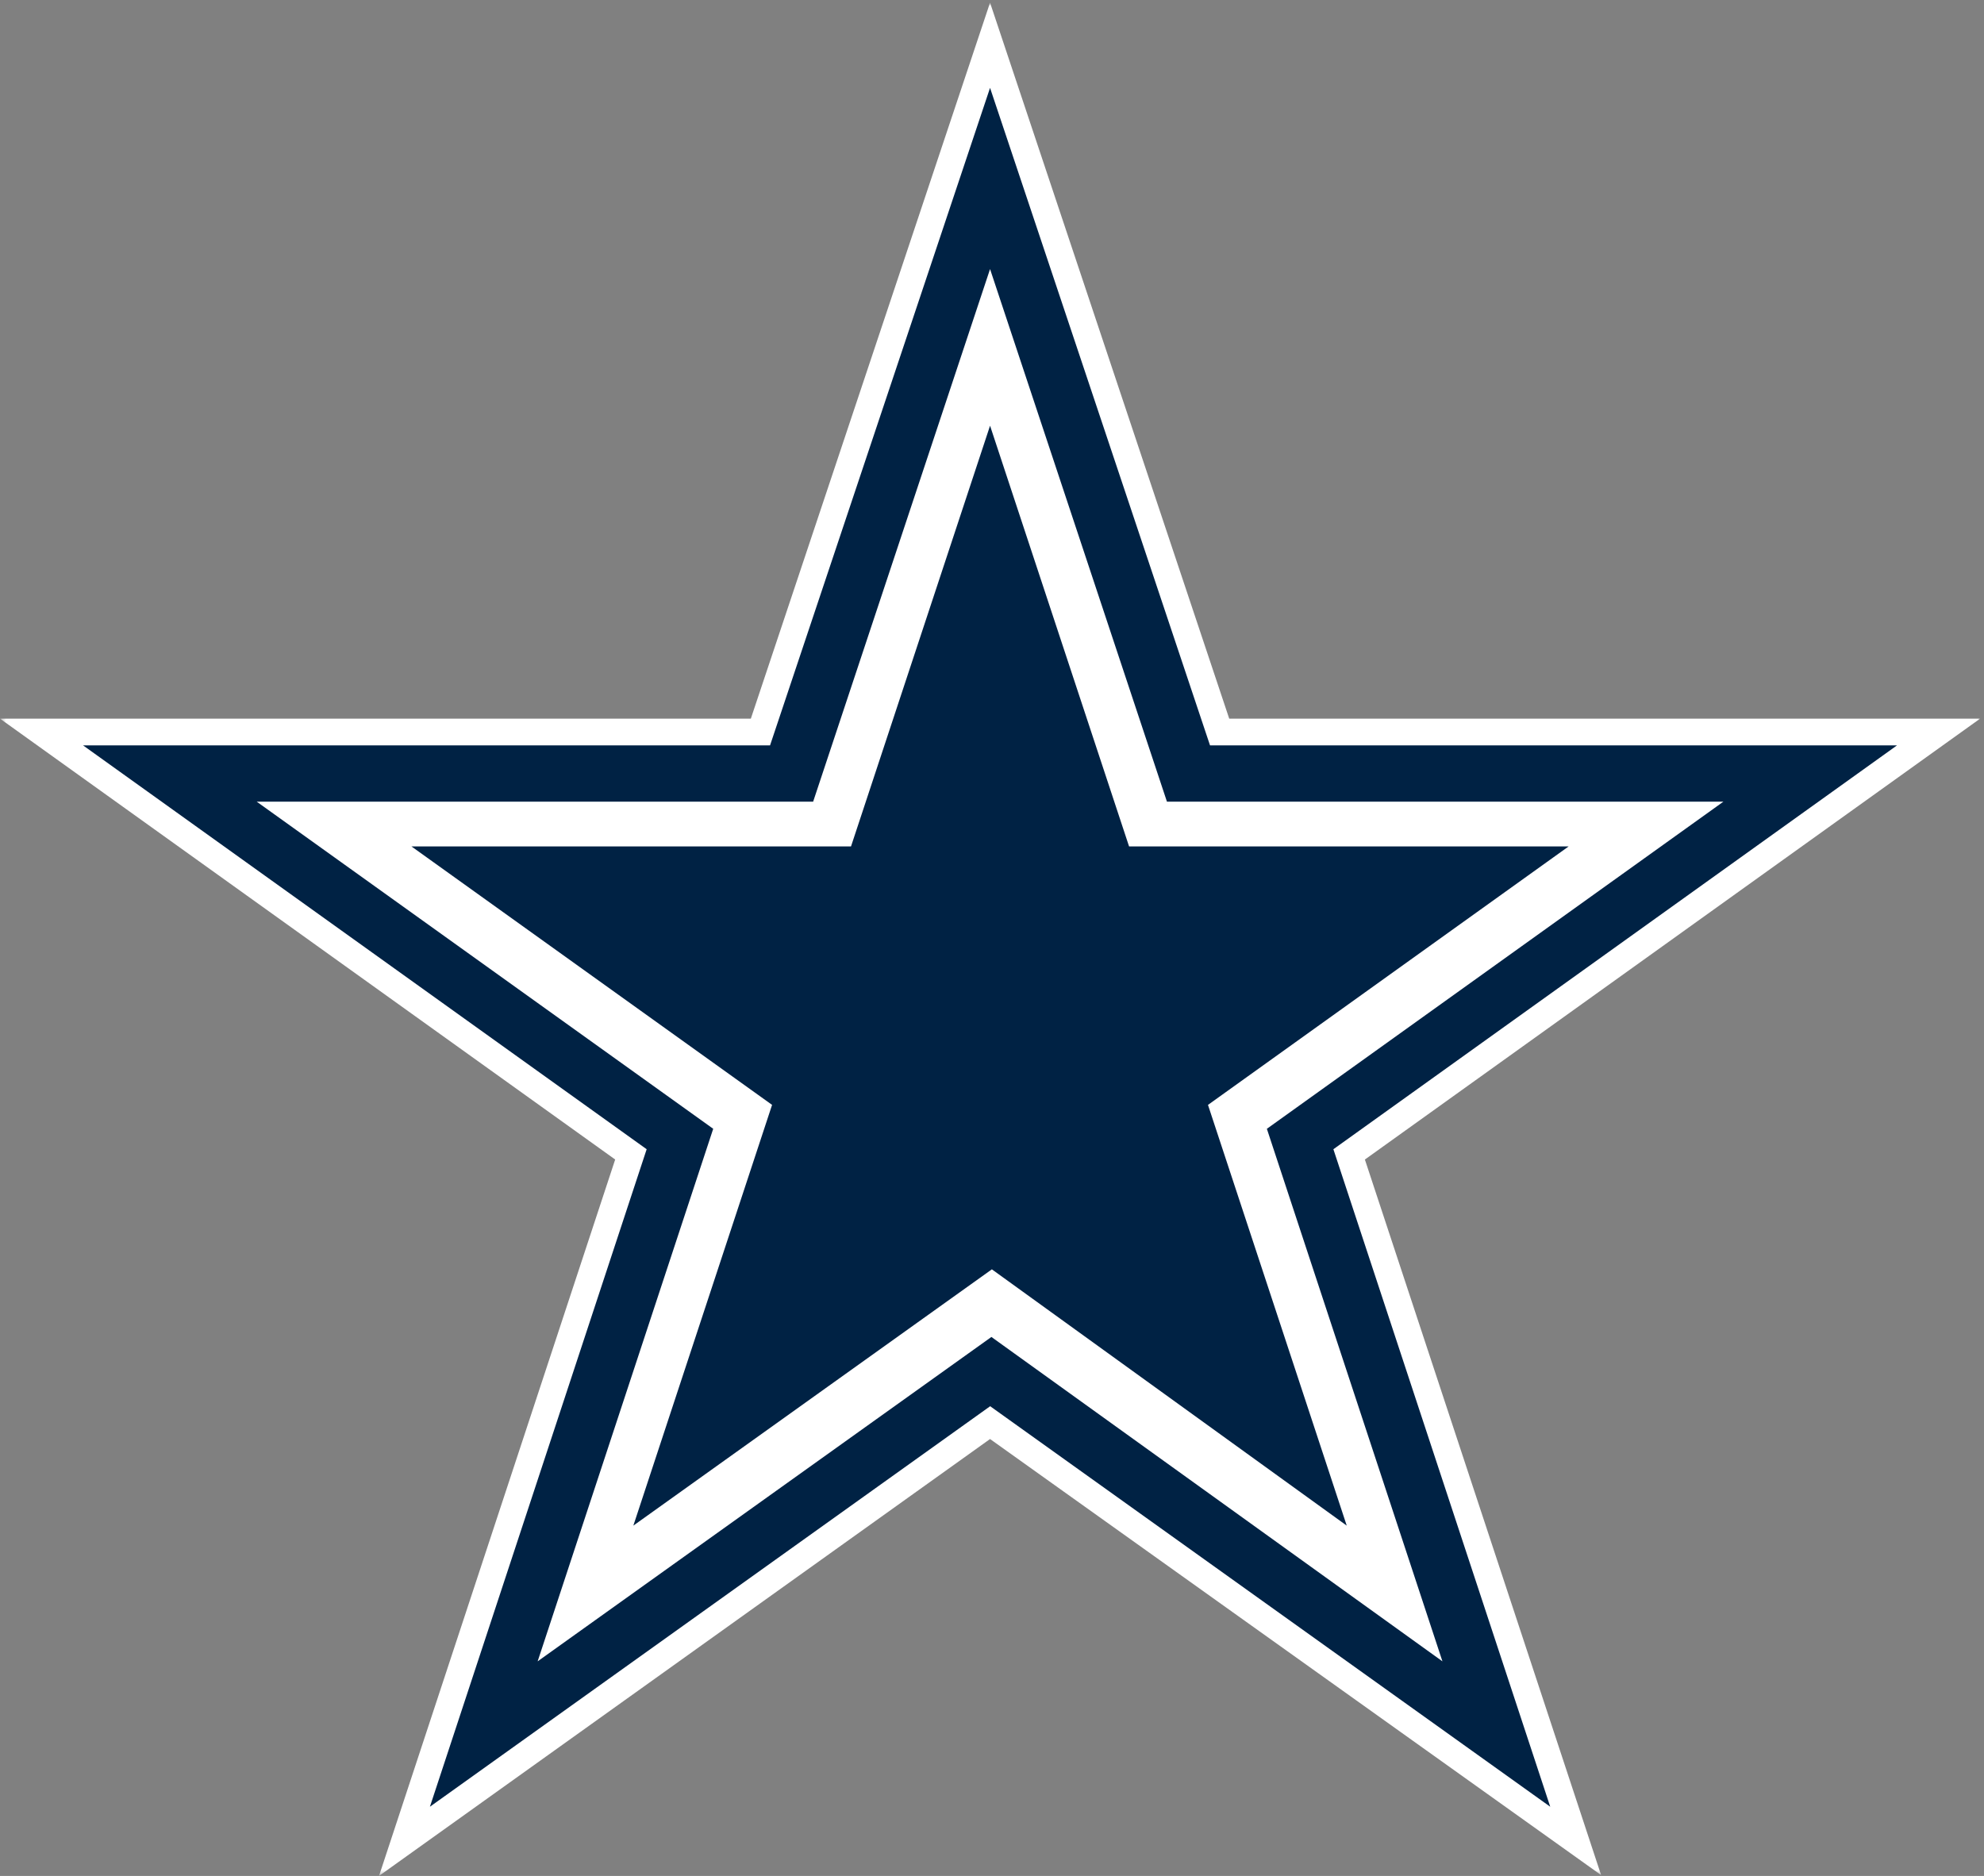
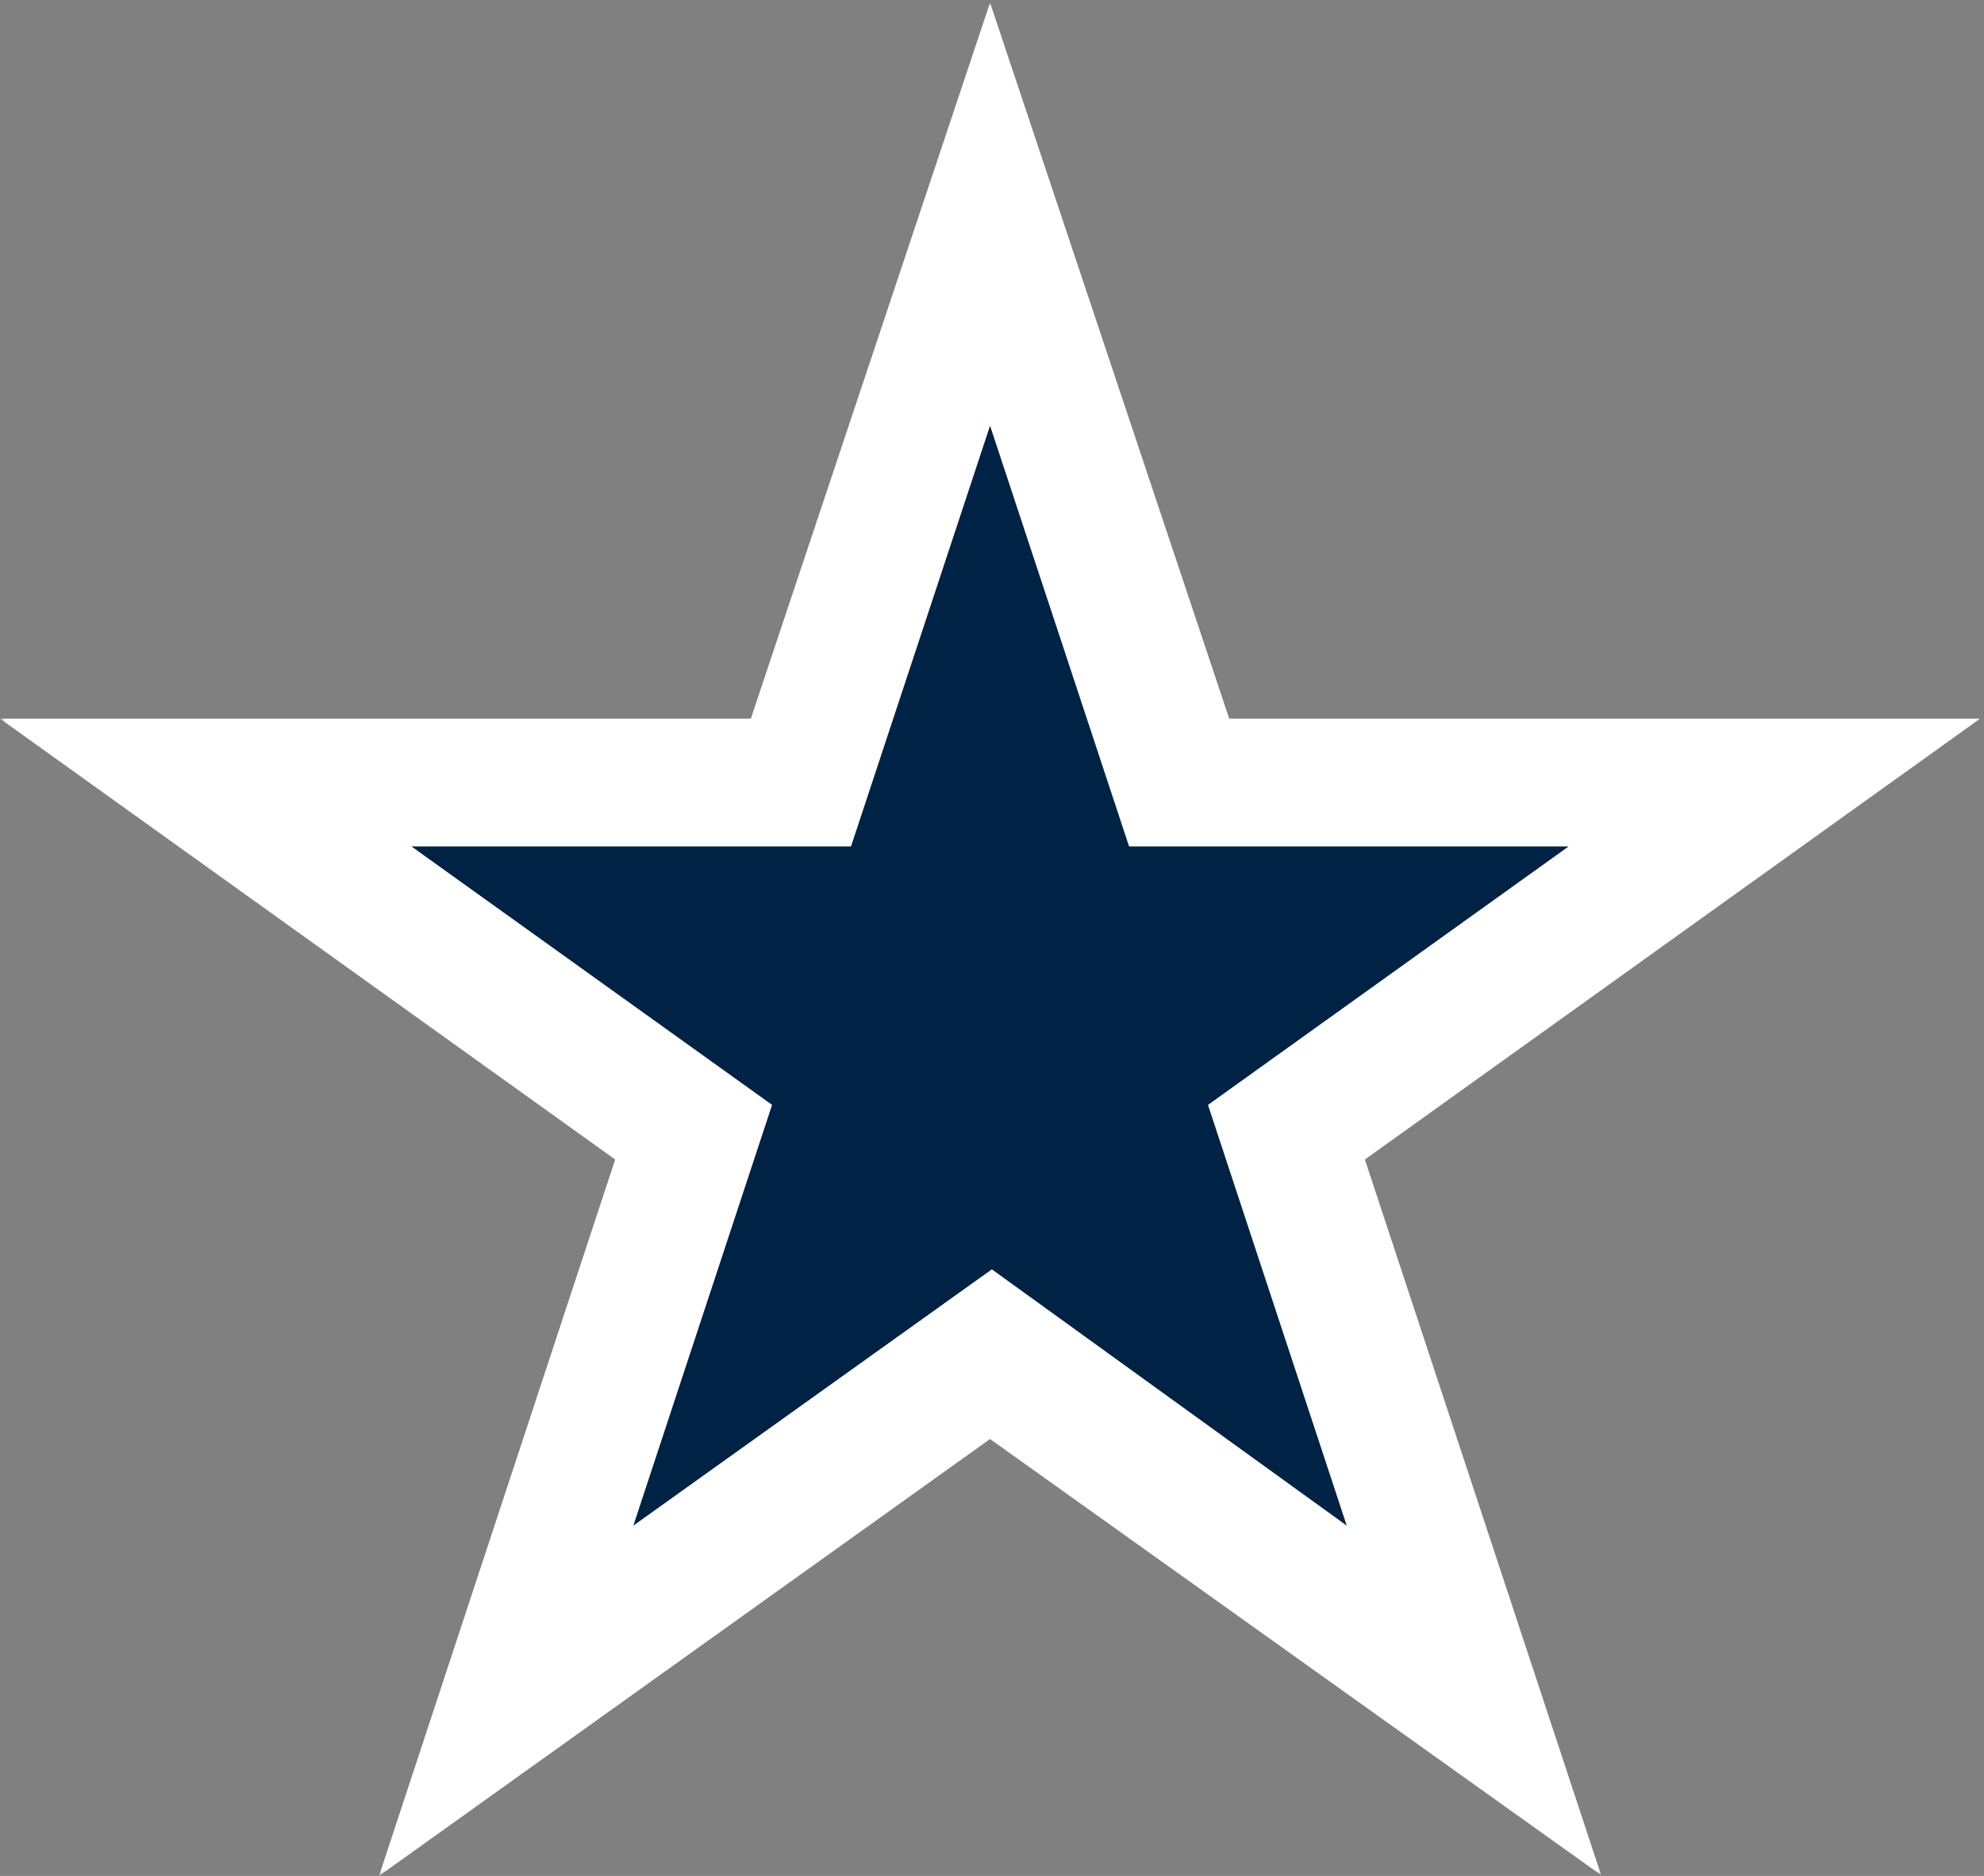
<svg xmlns="http://www.w3.org/2000/svg" width="496" height="469" viewBox="0 0 496 469" fill="none">
  <rect x="0" y="0" width="496" height="469" fill="#808080" stroke="none" />
  <mask id="mask0_40_14545" style="mask-type:luminance" maskUnits="userSpaceOnUse" x="0" y="0" width="496" height="469">
    <path fill-rule="evenodd" clip-rule="evenodd" d="M0.342 468.659H495.024V0.662H0.342V468.659Z" fill="white" />
  </mask>
  <g mask="url(#mask0_40_14545)">
    <path fill-rule="evenodd" clip-rule="evenodd" d="M495.023 179.67H307.307L247.511 0.662L187.71 179.67H0L153.795 289.89L94.756 469L247.511 359.769L400.278 468.789L341.222 289.896L495.023 179.67Z" fill="white" />
  </g>
-   <path fill-rule="evenodd" clip-rule="evenodd" d="M247.512 21.965L192.512 186.352H20.768L161.665 287.32L107.478 451.701L247.54 351.569L387.557 451.701L333.347 287.32L474.251 186.352H302.506L247.512 21.965Z" fill="#002244" />
  <path fill-rule="evenodd" clip-rule="evenodd" d="M247.513 67.27L203.286 200.42H64.172L178.303 282.207L134.411 415.351L247.854 334.252L360.609 415.351L316.717 282.212L430.854 200.42H291.734L247.513 67.27Z" fill="white" />
  <path fill-rule="evenodd" clip-rule="evenodd" d="M247.513 106.43L212.752 211.617H102.865L193.019 276.23L158.337 381.418L247.968 317.345L336.683 381.418L301.996 276.236L392.155 211.617H282.269L247.513 106.43Z" fill="#002244" />
</svg>